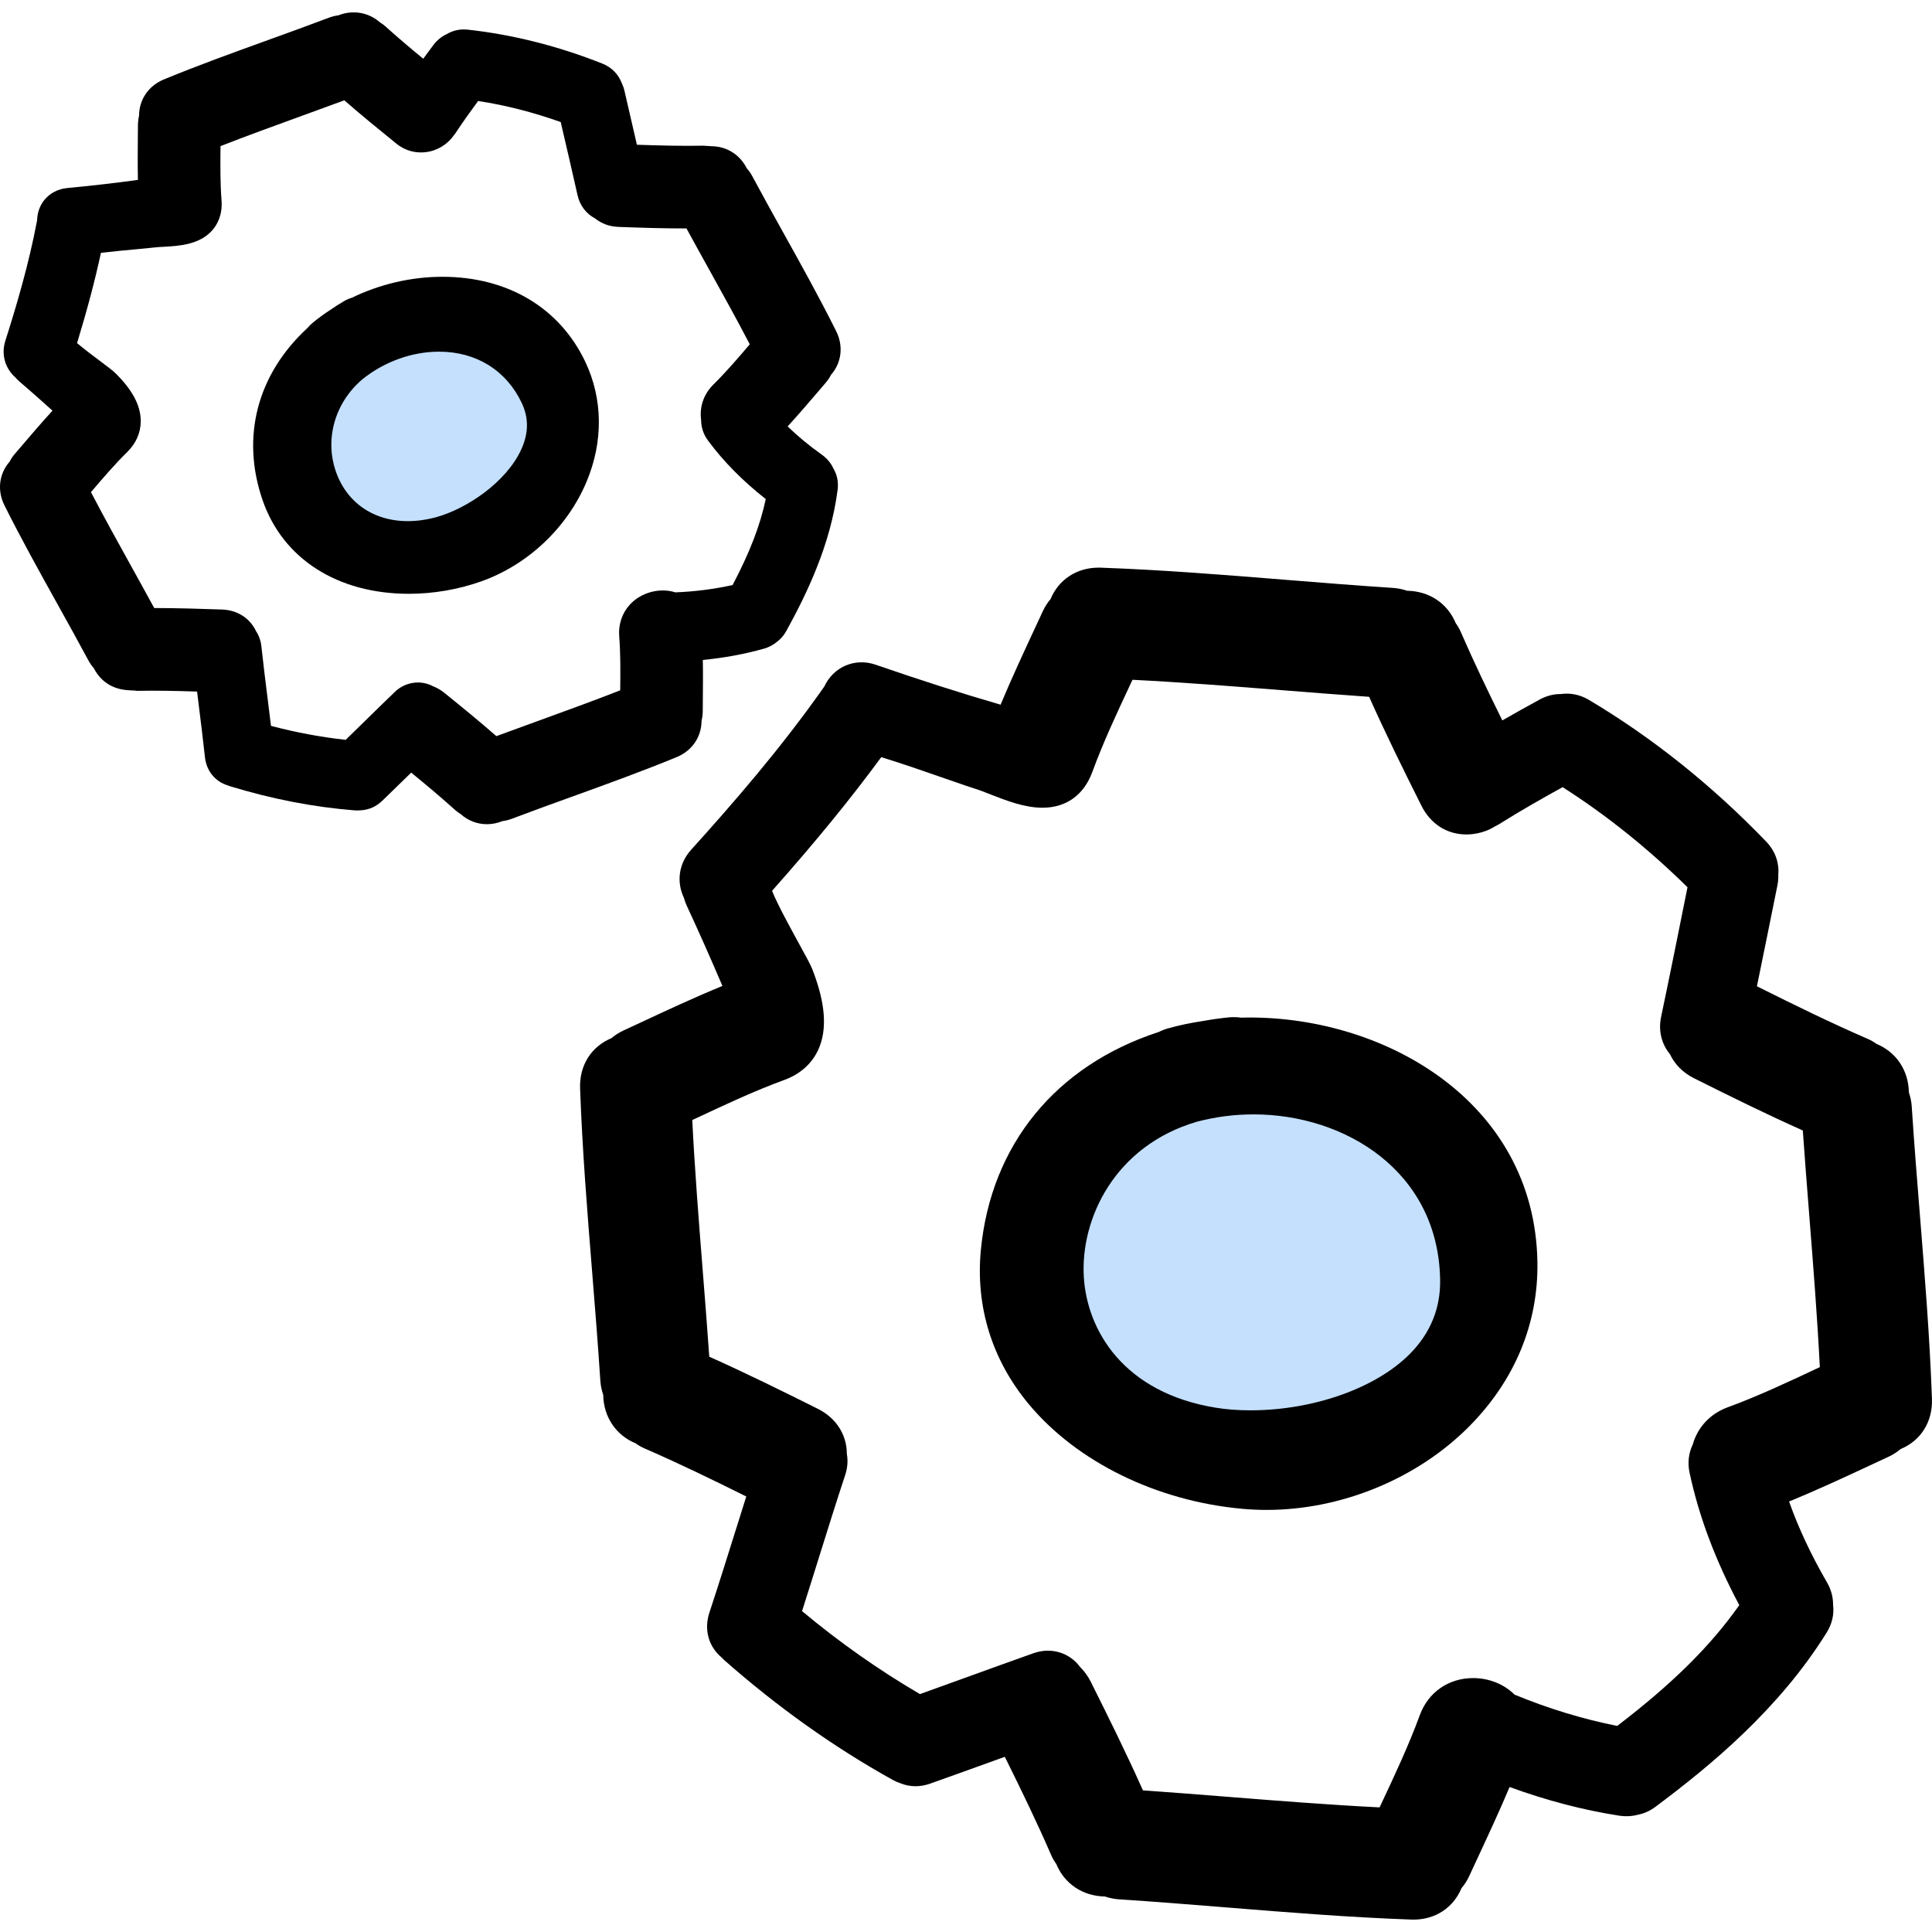
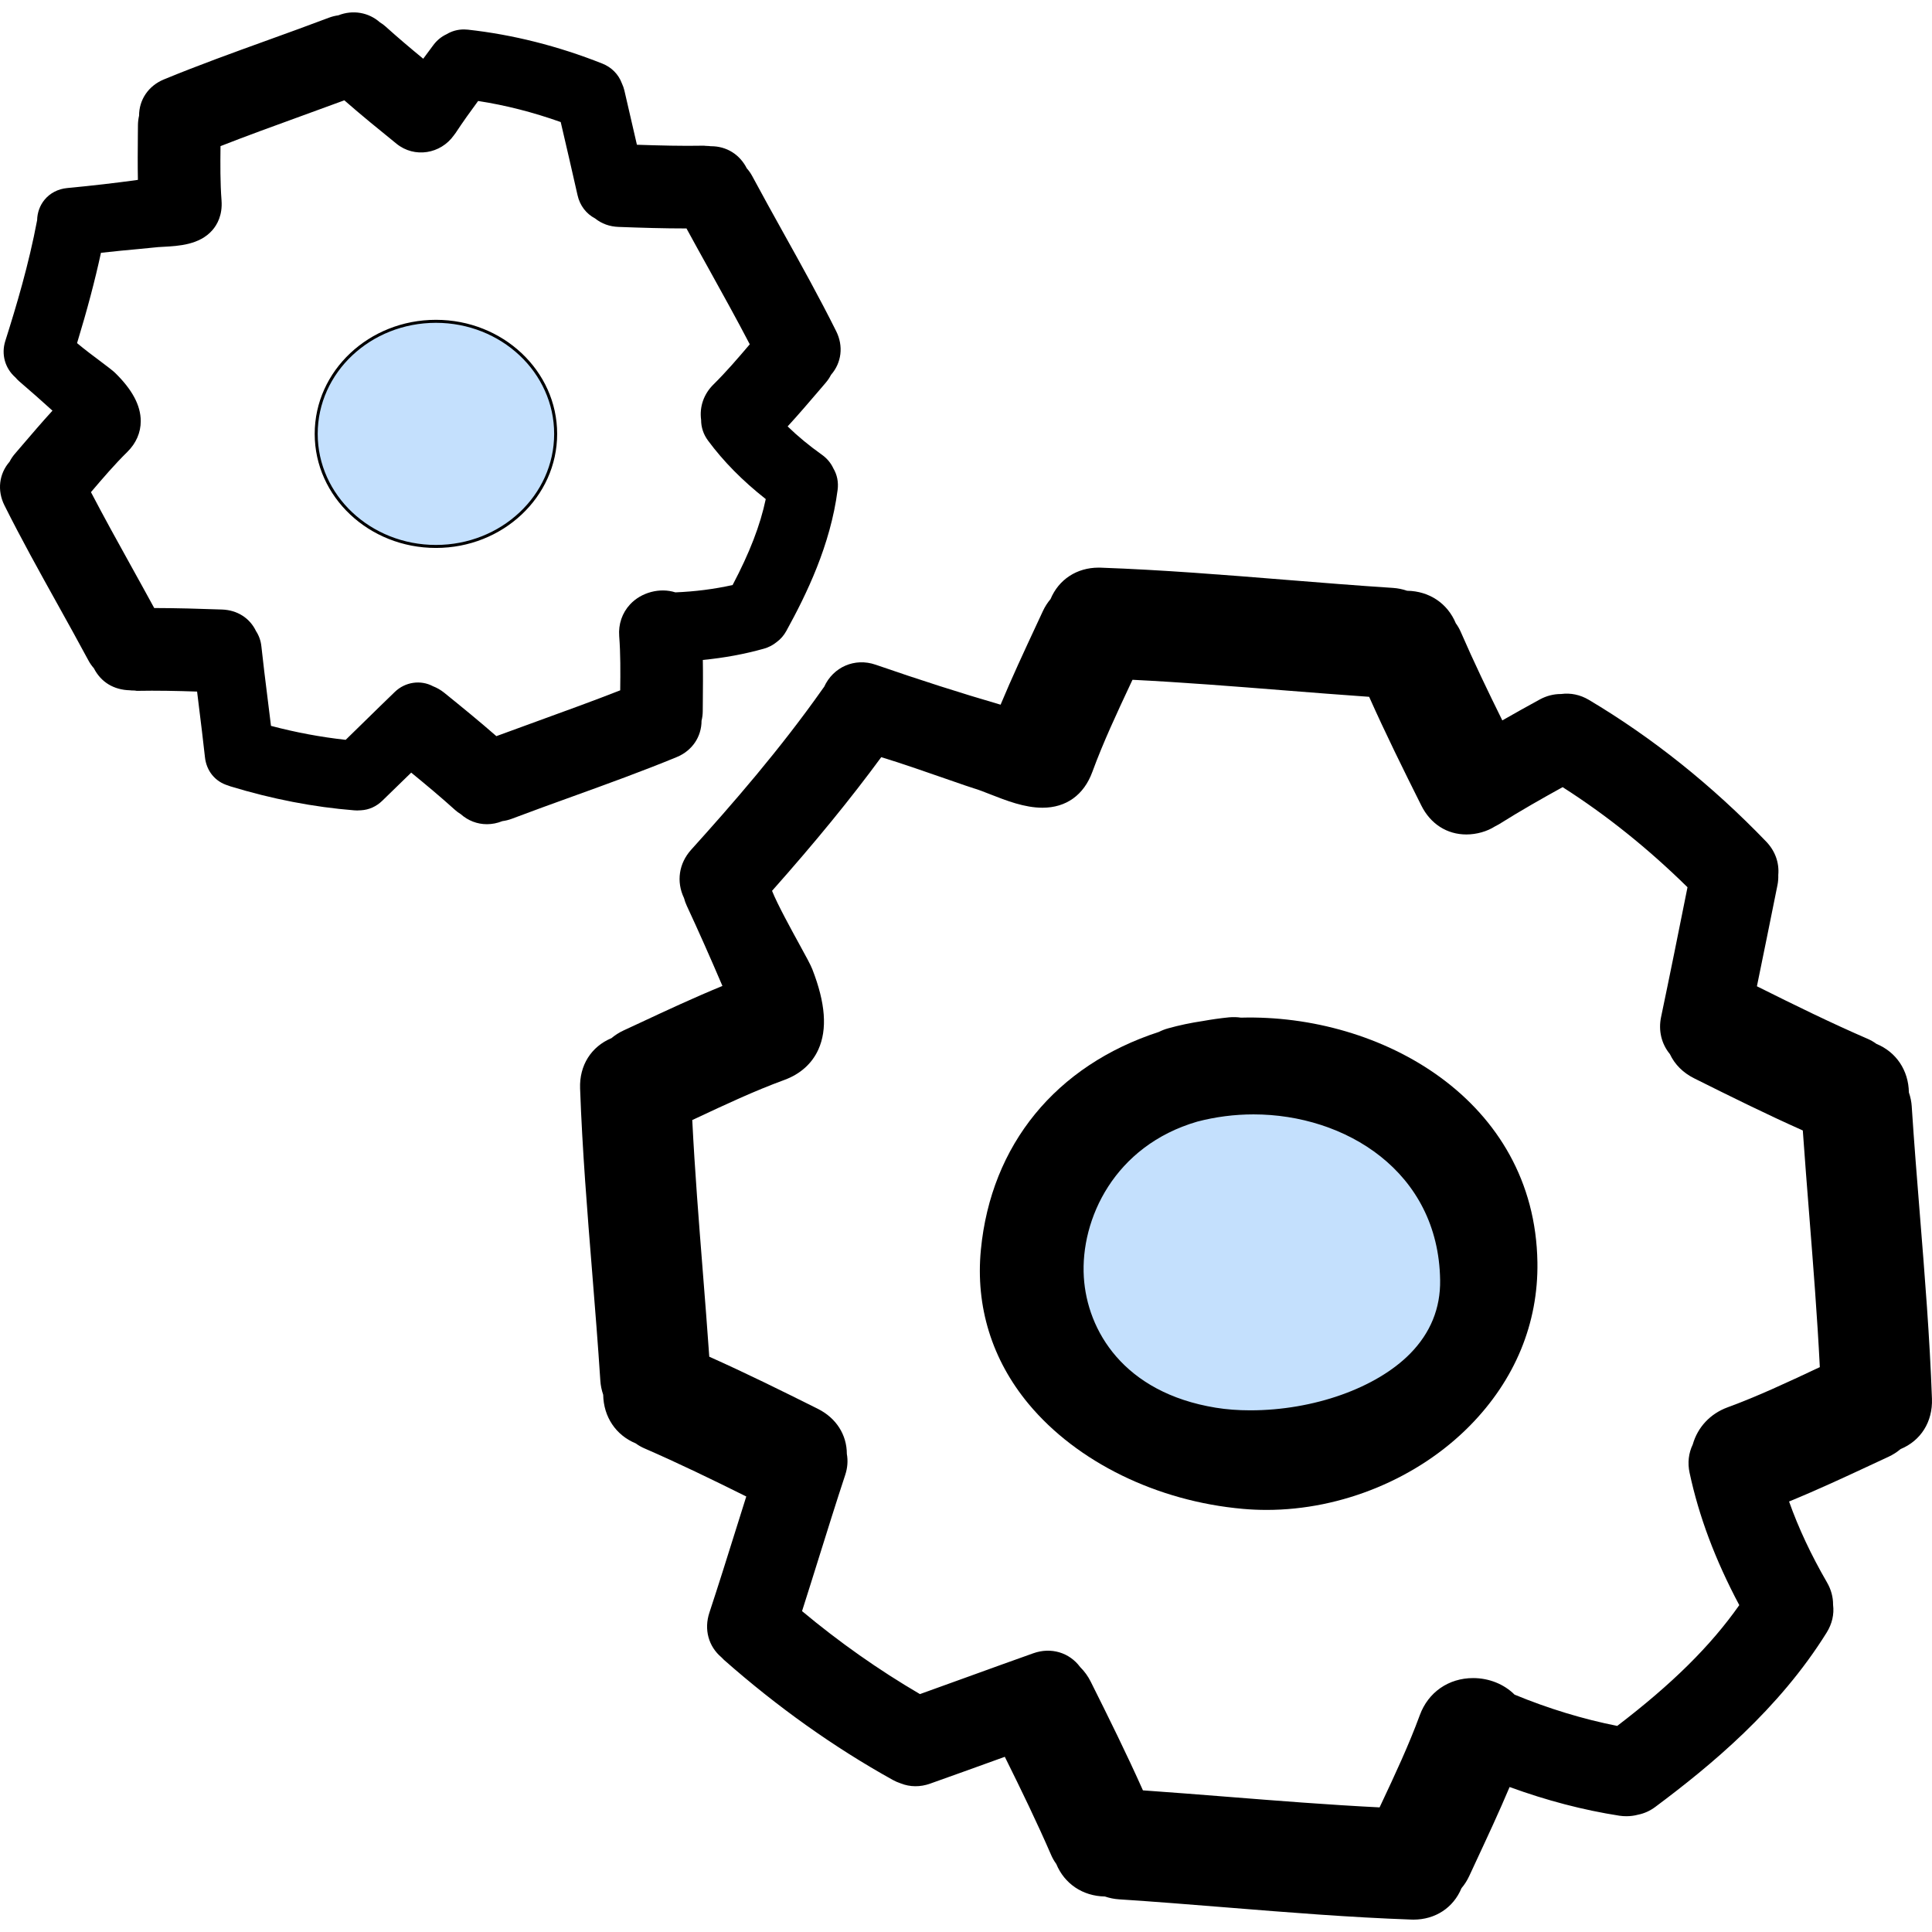
<svg xmlns="http://www.w3.org/2000/svg" xmlns:ns1="http://sodipodi.sourceforge.net/DTD/sodipodi-0.dtd" xmlns:ns2="http://www.inkscape.org/namespaces/inkscape" version="1.1" id="Capa_1" x="0px" y="0px" width="486.87px" height="486.87px" viewBox="0 0 486.87 486.87" style="enable-background:new 0 0 486.87 486.87;" xml:space="preserve" ns1:docname="benefit4.svg" ns2:version="1.0.1 (3bc2e813f5, 2020-09-07)">
  <defs id="defs47" />
  <ns1:namedview pagecolor="#ffffff" bordercolor="#666666" borderopacity="1" objecttolerance="10" gridtolerance="10" guidetolerance="10" ns2:pageopacity="0" ns2:pageshadow="2" ns2:window-width="1536" ns2:window-height="801" id="namedview45" showgrid="false" ns2:zoom="0.96945798" ns2:cx="187.67588" ns2:cy="189.99603" ns2:window-x="1912" ns2:window-y="-1" ns2:window-maximized="1" ns2:current-layer="layer2" ns2:document-rotation="0" />
  <g id="g14">
</g>
  <g id="g16">
</g>
  <g id="g18">
</g>
  <g id="g20">
</g>
  <g id="g22">
</g>
  <g id="g24">
</g>
  <g id="g26">
</g>
  <g id="g28">
</g>
  <g id="g30">
</g>
  <g id="g32">
</g>
  <g id="g34">
</g>
  <g id="g36">
</g>
  <g id="g38">
</g>
  <g id="g40">
</g>
  <g id="g42">
</g>
  <g ns2:groupmode="layer" id="layer2" ns2:label="Layer 2">
    <ellipse style="fill:#c4e0fd;fill-opacity:1;fill-rule:evenodd;stroke:#000000;stroke-width:0.756;stroke-linejoin:miter;stroke-miterlimit:0;stroke-dasharray:none;stroke-dashoffset:0;stroke-opacity:1" id="path888" cx="316.93" cy="322.345" rx="47.191" ry="50.028" />
    <ellipse style="fill:#c4e0fd;fill-opacity:1;fill-rule:evenodd;stroke:#000000;stroke-width:0.756;stroke-linejoin:miter;stroke-miterlimit:0;stroke-dasharray:none;stroke-dashoffset:0;stroke-opacity:1" id="path888-6" cx="109.855" cy="109.339" rx="30.171" ry="28.366" />
  </g>
  <g ns2:groupmode="layer" id="layer1" ns2:label="Layer 1">
    <g transform="translate(-7.5876391e-5,-5.3480241e-4)" id="g12">
      <g id="g10">
        <path ns2:connector-curvature="0" d="m 387.434,318.093 c -0.635,-40.934 -39.456,-62.606 -74.712,-61.642 -0.939,-0.138 -1.965,-0.178 -3.012,-0.076 -2.249,0.223 -4.448,0.543 -6.474,0.908 -3.153,0.468 -6.149,1.103 -8.877,1.869 -0.797,0.219 -1.559,0.513 -2.32,0.898 -25.969,8.45 -42.31,28.442 -44.858,54.924 -1.371,14.274 2.787,27.695 12.024,38.821 12.167,14.64 32.361,24.531 54.009,26.446 1.986,0.178 3.977,0.264 5.972,0.264 v 0 c 18.992,0 38.146,-7.941 51.242,-21.236 11.354,-11.537 17.239,-25.775 17.006,-41.176 z m -24.517,4.478 c 0.112,7.099 -2.437,13.35 -7.57,18.56 -8.542,8.674 -24.35,14.279 -40.279,14.279 -3.082,0 -6.002,-0.223 -8.683,-0.66 -23.268,-3.788 -32.434,-19.489 -33.256,-32.915 -0.889,-14.6 7.708,-33.099 28.568,-39.177 4.605,-1.208 9.384,-1.828 14.203,-1.828 23.054,0 46.606,14.335 47.017,41.741 z" id="path2" />
        <path ns2:connector-curvature="0" d="m 481.768,278.86 c -0.076,-1.198 -0.315,-2.372 -0.722,-3.565 -0.096,-5.575 -3.188,-10.176 -8.19,-12.242 -0.675,-0.498 -1.406,-0.92 -2.168,-1.25 -9.282,-4.021 -18.215,-8.403 -27.939,-13.258 1.742,-8.499 3.474,-16.994 5.18,-25.502 0.163,-0.817 0.229,-1.653 0.203,-2.549 0.274,-3.108 -0.802,-6.083 -3.067,-8.432 -13.654,-14.18 -28.686,-26.187 -44.665,-35.693 -2.189,-1.3 -4.581,-1.797 -7.003,-1.475 h -0.046 c -1.849,0 -3.641,0.462 -5.332,1.381 -3.158,1.727 -6.302,3.479 -9.43,5.269 -3.575,-7.233 -7.205,-14.771 -10.476,-22.308 -0.325,-0.759 -0.752,-1.493 -1.249,-2.173 -2.077,-5.007 -6.678,-8.103 -12.264,-8.191 -1.178,-0.398 -2.351,-0.632 -3.544,-0.716 -9.105,-0.589 -18.2,-1.328 -27.289,-2.059 -15.153,-1.224 -30.829,-2.486 -46.347,-3.042 l -0.559,-0.01 c -5.521,0 -10.064,2.999 -12.116,7.919 -0.787,0.934 -1.427,1.944 -1.945,3.057 l -1.706,3.666 c -3.011,6.472 -6.114,13.124 -8.942,19.898 -10.029,-2.92 -20.375,-6.233 -31.488,-10.075 -5.289,-1.833 -10.722,0.612 -12.969,5.568 -0.091,0.109 -0.18,0.229 -0.264,0.353 -10.856,15.427 -22.899,29.234 -33.253,40.705 -3.115,3.458 -3.775,8.053 -1.805,12.177 0.178,0.67 0.401,1.3 0.688,1.919 2.902,6.236 5.86,12.891 8.996,20.23 -7.134,2.926 -14.119,6.181 -20.914,9.359 l -3.994,1.854 c -1.117,0.522 -2.127,1.162 -3.052,1.939 -5.118,2.133 -8.122,6.886 -7.909,12.68 0.556,15.503 1.818,31.169 3.042,46.316 0.734,9.1 1.465,18.199 2.059,27.314 0.076,1.198 0.317,2.381 0.721,3.56 0.094,5.586 3.194,10.182 8.196,12.253 0.686,0.503 1.409,0.919 2.168,1.244 8.584,3.732 17.082,7.861 25.692,12.137 -0.868,2.742 -1.727,5.484 -2.584,8.221 -2.199,7.033 -4.403,14.057 -6.708,21.043 -1.402,4.24 -0.234,8.511 3.039,11.273 l 0.617,0.625 c 13.456,11.877 27.769,22.059 42.525,30.249 0.645,0.36 1.33,0.66 2.044,0.894 2.312,0.925 4.913,0.95 7.398,0.057 5.766,-2.042 11.515,-4.124 17.272,-6.201 l 1.549,-0.559 c 4.123,8.313 8.109,16.514 11.715,24.837 0.33,0.757 0.757,1.487 1.255,2.173 2.071,5.002 6.667,8.095 12.242,8.191 1.188,0.396 2.356,0.635 3.565,0.716 9.1,0.589 18.189,1.325 27.278,2.057 15.158,1.224 30.829,2.493 46.353,3.042 l 0.568,0.015 c 5.524,0 10.06,-3.001 12.105,-7.916 0.787,-0.93 1.428,-1.945 1.95,-3.062 l 1.757,-3.783 c 2.828,-6.073 5.743,-12.313 8.42,-18.656 9.419,3.428 18.509,5.799 27.67,7.231 0.609,0.091 1.193,0.127 1.767,0.127 0.995,0 1.985,-0.127 2.95,-0.387 1.544,-0.305 3.006,-0.965 4.342,-1.965 13.776,-10.277 31.139,-24.562 43.188,-43.955 1.351,-2.184 1.904,-4.58 1.6,-6.977 0.021,-1.93 -0.503,-3.85 -1.519,-5.611 -4.027,-6.962 -7.181,-13.68 -9.572,-20.414 7.16,-2.93 14.183,-6.199 21.003,-9.384 l 4.042,-1.879 c 1.112,-0.518 2.123,-1.157 3.052,-1.944 5.124,-2.128 8.12,-6.886 7.911,-12.68 -0.553,-15.504 -1.817,-31.159 -3.036,-46.302 -0.731,-9.109 -1.463,-18.214 -2.056,-27.334 z m -134.11,176.607 c -12.771,-0.64 -25.694,-1.665 -38.222,-2.66 -7.14,-0.564 -14.274,-1.128 -21.414,-1.631 -4.104,-9.19 -8.566,-18.204 -13.146,-27.37 -0.686,-1.386 -1.585,-2.625 -2.677,-3.707 -2.691,-3.646 -7.317,-5.067 -11.801,-3.468 -5.444,1.93 -10.877,3.899 -16.311,5.865 -4.08,1.482 -8.168,2.955 -12.256,4.423 -10.379,-6.068 -20.353,-13.092 -29.711,-20.911 1.449,-4.535 2.869,-9.074 4.286,-13.614 2.163,-6.911 4.319,-13.822 6.591,-20.703 0.589,-1.782 0.724,-3.564 0.411,-5.302 -0.005,-4.839 -2.684,-9.038 -7.284,-11.349 -9.204,-4.596 -18.24,-9.064 -27.383,-13.142 -0.502,-7.181 -1.071,-14.355 -1.638,-21.536 -0.988,-12.492 -2.013,-25.38 -2.65,-38.105 l 0.939,-0.437 c 7.249,-3.402 14.741,-6.921 22.297,-9.684 3.983,-1.463 6.937,-4.108 8.539,-7.652 2.298,-5.088 1.805,-11.689 -1.508,-20.2 -0.452,-1.158 -1.473,-3.037 -3.39,-6.525 -1.736,-3.166 -5.466,-9.948 -6.771,-13.264 10.951,-12.345 19.797,-23.166 27.518,-33.688 4.441,1.318 13.104,4.339 17.28,5.794 3.021,1.052 5.335,1.852 6.051,2.06 1.233,0.358 2.646,0.927 4.148,1.513 4.042,1.586 8.622,3.375 13.152,3.375 5.966,0 10.425,-3.197 12.558,-9.006 2.752,-7.508 6.251,-14.97 9.633,-22.188 l 0.492,-1.046 c 12.716,0.64 25.588,1.66 38.07,2.653 7.186,0.566 14.375,1.14 21.565,1.638 4.104,9.198 8.557,18.209 13.147,27.388 2.315,4.644 6.454,7.3 11.35,7.3 2.62,0 5.255,-0.779 7.195,-2.021 l 0.975,-0.52 c 5.398,-3.395 11.004,-6.574 16.092,-9.381 11.015,7.025 21.576,15.49 31.469,25.225 -2.184,10.92 -4.377,21.827 -6.662,32.72 -0.711,3.412 0.102,6.754 2.229,9.334 1.214,2.604 3.312,4.696 6.104,6.093 9.176,4.586 18.194,9.049 27.385,13.147 0.508,7.19 1.071,14.37 1.641,21.551 0.985,12.486 2.006,25.364 2.65,38.09 l -0.939,0.437 c -7.251,3.402 -14.741,6.921 -22.297,9.688 -4.378,1.605 -7.546,4.997 -8.785,9.359 -1.062,2.203 -1.336,4.651 -0.803,7.129 2.352,11.01 6.46,21.952 12.527,33.362 -7.256,10.313 -16.914,19.86 -30.762,30.438 -8.653,-1.716 -17.337,-4.362 -25.867,-7.881 -2.631,-2.636 -6.435,-4.174 -10.445,-4.174 -6.181,0 -11.324,3.574 -13.437,9.343 -2.768,7.552 -6.287,15.052 -9.694,22.303 z m 8.531,23.085 v -0.056 0 z" id="path4" />
-         <path ns2:connector-curvature="0" d="m 111.509,69.751 c -7.838,0 -15.731,1.831 -22.858,5.289 -0.693,0.208 -1.333,0.493 -1.958,0.854 -1.216,0.706 -2.387,1.46 -3.39,2.158 -1.653,1.066 -3.207,2.208 -4.59,3.369 -0.437,0.363 -0.848,0.769 -1.234,1.236 -12.66,11.669 -16.791,27.434 -11.324,43.335 5.091,14.81 18.88,23.643 36.881,23.648 v 0 c 6.126,0 12.403,-1.074 18.154,-3.103 11.854,-4.187 21.823,-13.619 26.67,-25.25 4.191,-10.067 4.067,-20.749 -0.348,-30.077 -6.454,-13.639 -19.583,-21.459 -36.003,-21.459 z m -26.717,49.493 c -3.084,-8.311 -0.521,-17.596 6.431,-23.577 5.482,-4.477 12.558,-7.046 19.418,-7.046 9.349,0 16.945,4.708 20.835,12.911 1.805,3.803 1.752,7.66 -0.145,11.788 -3.823,8.311 -13.901,14.97 -21.444,17.019 -11.595,3.151 -21.488,-1.376 -25.095,-11.095 z" id="path6" />
        <path ns2:connector-curvature="0" d="m 176.792,181.632 c 0.193,-0.779 0.297,-1.587 0.302,-2.392 l 0.021,-2.491 c 0.03,-3.422 0.063,-6.917 0,-10.438 5.403,-0.528 10.474,-1.46 15.381,-2.838 1.191,-0.333 2.272,-0.894 3.219,-1.663 1.003,-0.734 1.826,-1.676 2.438,-2.798 5.07,-9.219 11.123,-21.589 12.929,-35.551 0.254,-1.96 -0.12,-3.826 -1.082,-5.443 -0.624,-1.348 -1.602,-2.514 -2.861,-3.412 -3.24,-2.303 -6.093,-4.664 -8.653,-7.15 2.737,-2.978 5.347,-6.038 7.899,-9.016 l 1.701,-1.99 c 0.525,-0.615 0.973,-1.28 1.335,-1.993 2.658,-3.037 3.184,-7.239 1.295,-11.007 -4.184,-8.389 -8.782,-16.661 -13.233,-24.658 -2.661,-4.789 -5.329,-9.585 -7.919,-14.419 -0.378,-0.704 -0.833,-1.354 -1.378,-1.966 -1.777,-3.496 -5.101,-5.56 -8.98,-5.56 -0.036,0 -0.076,0 -0.114,0 -0.528,-0.094 -1.191,-0.051 -1.704,-0.134 -5.581,0.109 -11.113,-0.046 -16.884,-0.234 -1.046,-4.57 -2.098,-9.135 -3.161,-13.695 -0.143,-0.604 -0.351,-1.199 -0.635,-1.795 -0.838,-2.262 -2.61,-4.055 -4.931,-4.971 -11.169,-4.431 -22.562,-7.295 -33.865,-8.544 l -1,-0.056 c -1.579,0 -3.087,0.421 -4.402,1.221 -1.28,0.597 -2.397,1.519 -3.275,2.684 -0.868,1.153 -1.727,2.313 -2.58,3.479 -3.194,-2.625 -6.429,-5.357 -9.521,-8.15 C 96.713,6.279 96.261,5.942 95.761,5.65 92.914,3.11 88.895,2.42 85.259,3.865 c -0.81,0.109 -1.584,0.302 -2.344,0.586 -5.134,1.945 -10.29,3.806 -15.455,5.675 -8.604,3.107 -17.504,6.322 -26.154,9.889 -3.9,1.607 -6.261,5.111 -6.261,9.146 -0.178,0.782 -0.277,1.577 -0.282,2.397 l -0.021,2.45 c -0.03,3.707 -0.068,7.502 0.01,11.321 -5.637,0.784 -11.507,1.46 -17.809,2.059 -2.295,0.218 -4.321,1.256 -5.705,2.938 -1.191,1.44 -1.841,3.24 -1.881,5.162 L 9.334,55.597 C 7.261,66.611 4.13,77.109 1.34,85.912 c -1.072,3.374 -0.079,6.896 2.536,9.199 0.307,0.358 0.63,0.693 0.983,0.998 2.823,2.42 5.611,4.883 8.366,7.379 -2.656,2.907 -5.2,5.883 -7.69,8.79 l -1.767,2.064 c -0.541,0.622 -0.982,1.282 -1.351,2.005 -2.653,3.042 -3.179,7.244 -1.295,11.004 4.194,8.401 8.802,16.686 13.258,24.699 2.656,4.778 5.314,9.557 7.894,14.366 0.378,0.713 0.837,1.368 1.378,1.982 1.797,3.52 5.017,5.454 9.087,5.558 0.541,0.094 1.115,-0.005 1.722,0.14 5.06,-0.099 10.135,0.01 15.206,0.183 l 0.417,3.404 c 0.541,4.375 1.087,8.747 1.564,13.124 0.374,3.486 2.585,6.175 5.819,7.14 l 0.602,0.219 c 10.468,3.194 20.982,5.232 31.224,6.043 l 0.739,0.03 c 0.322,0 0.64,-0.016 0.947,-0.046 1.986,-0.109 3.827,-0.929 5.345,-2.387 2.445,-2.356 4.873,-4.732 7.302,-7.104 3.791,3.1 7.498,6.2 11.07,9.425 0.427,0.383 0.889,0.731 1.394,1.028 1.851,1.648 4.164,2.546 6.609,2.546 v 0 c 1.31,0 2.62,-0.259 3.9,-0.774 0.8,-0.104 1.569,-0.294 2.328,-0.576 5.134,-1.945 10.296,-3.806 15.46,-5.672 8.6,-3.11 17.499,-6.325 26.162,-9.897 3.887,-1.604 6.243,-5.115 6.243,-9.15 z M 158.77,152.319 c -1.988,2.148 -2.958,4.981 -2.729,7.988 0.342,4.481 0.312,8.955 0.254,13.66 -6.724,2.636 -13.604,5.126 -20.279,7.551 -3.646,1.32 -7.292,2.646 -10.93,3.994 -4.281,-3.745 -8.668,-7.322 -13.167,-10.958 -0.858,-0.686 -1.797,-1.226 -2.808,-1.62 -3.113,-1.655 -6.998,-1.095 -9.618,1.435 -2.584,2.49 -5.149,5.002 -7.708,7.508 l -4.674,4.565 c -6.297,-0.691 -12.604,-1.872 -18.822,-3.519 -0.287,-2.402 -0.589,-4.812 -0.891,-7.213 -0.536,-4.283 -1.071,-8.564 -1.534,-12.865 -0.149,-1.381 -0.612,-2.676 -1.34,-3.791 -1.567,-3.291 -4.712,-5.309 -8.559,-5.449 -5.7,-0.203 -11.41,-0.368 -17.103,-0.378 -1.861,-3.422 -3.75,-6.83 -5.637,-10.239 -3.438,-6.193 -6.972,-12.578 -10.306,-18.964 3.052,-3.583 5.959,-6.978 9.161,-10.131 2.222,-2.193 3.392,-4.88 3.387,-7.787 -0.013,-3.943 -2.133,-7.914 -6.484,-12.164 -0.485,-0.472 -1.904,-1.574 -3.677,-2.895 -1.399,-1.046 -4.182,-3.12 -5.888,-4.578 2.564,-8.412 4.509,-15.78 6.022,-22.759 2.902,-0.343 7.259,-0.744 9.501,-0.952 1.891,-0.17 3.338,-0.31 3.801,-0.374 0.711,-0.104 1.564,-0.134 2.47,-0.188 3.821,-0.208 9.062,-0.492 12.292,-4.174 1.216,-1.384 2.6,-3.811 2.32,-7.536 -0.34,-4.486 -0.307,-8.96 -0.256,-13.659 6.677,-2.615 13.5,-5.091 20.129,-7.498 3.691,-1.34 7.388,-2.684 11.075,-4.047 4.248,3.72 8.653,7.302 13.147,10.943 4.537,3.676 11.121,2.595 14.47,-2.143 l 0.437,-0.584 c 1.826,-2.775 3.796,-5.522 5.662,-8.048 6.886,1.056 13.863,2.838 20.812,5.309 1.435,6.142 2.859,12.281 4.243,18.438 0.582,2.595 2.168,4.669 4.425,5.855 1.638,1.323 3.664,2.059 5.921,2.133 5.705,0.213 11.415,0.391 17.107,0.386 1.884,3.461 3.796,6.909 5.71,10.356 3.41,6.157 6.927,12.492 10.237,18.839 -3.047,3.583 -5.959,6.972 -9.166,10.141 -2.435,2.401 -3.542,5.616 -3.095,8.917 -0.005,1.861 0.589,3.646 1.737,5.199 3.915,5.289 8.693,10.131 14.551,14.747 -1.399,6.634 -4.052,13.5 -8.353,21.662 -4.636,1.031 -9.478,1.648 -14.424,1.846 -3.905,-1.247 -8.599,-0.01 -11.423,3.041 z" id="path8" />
      </g>
    </g>
  </g>
</svg>